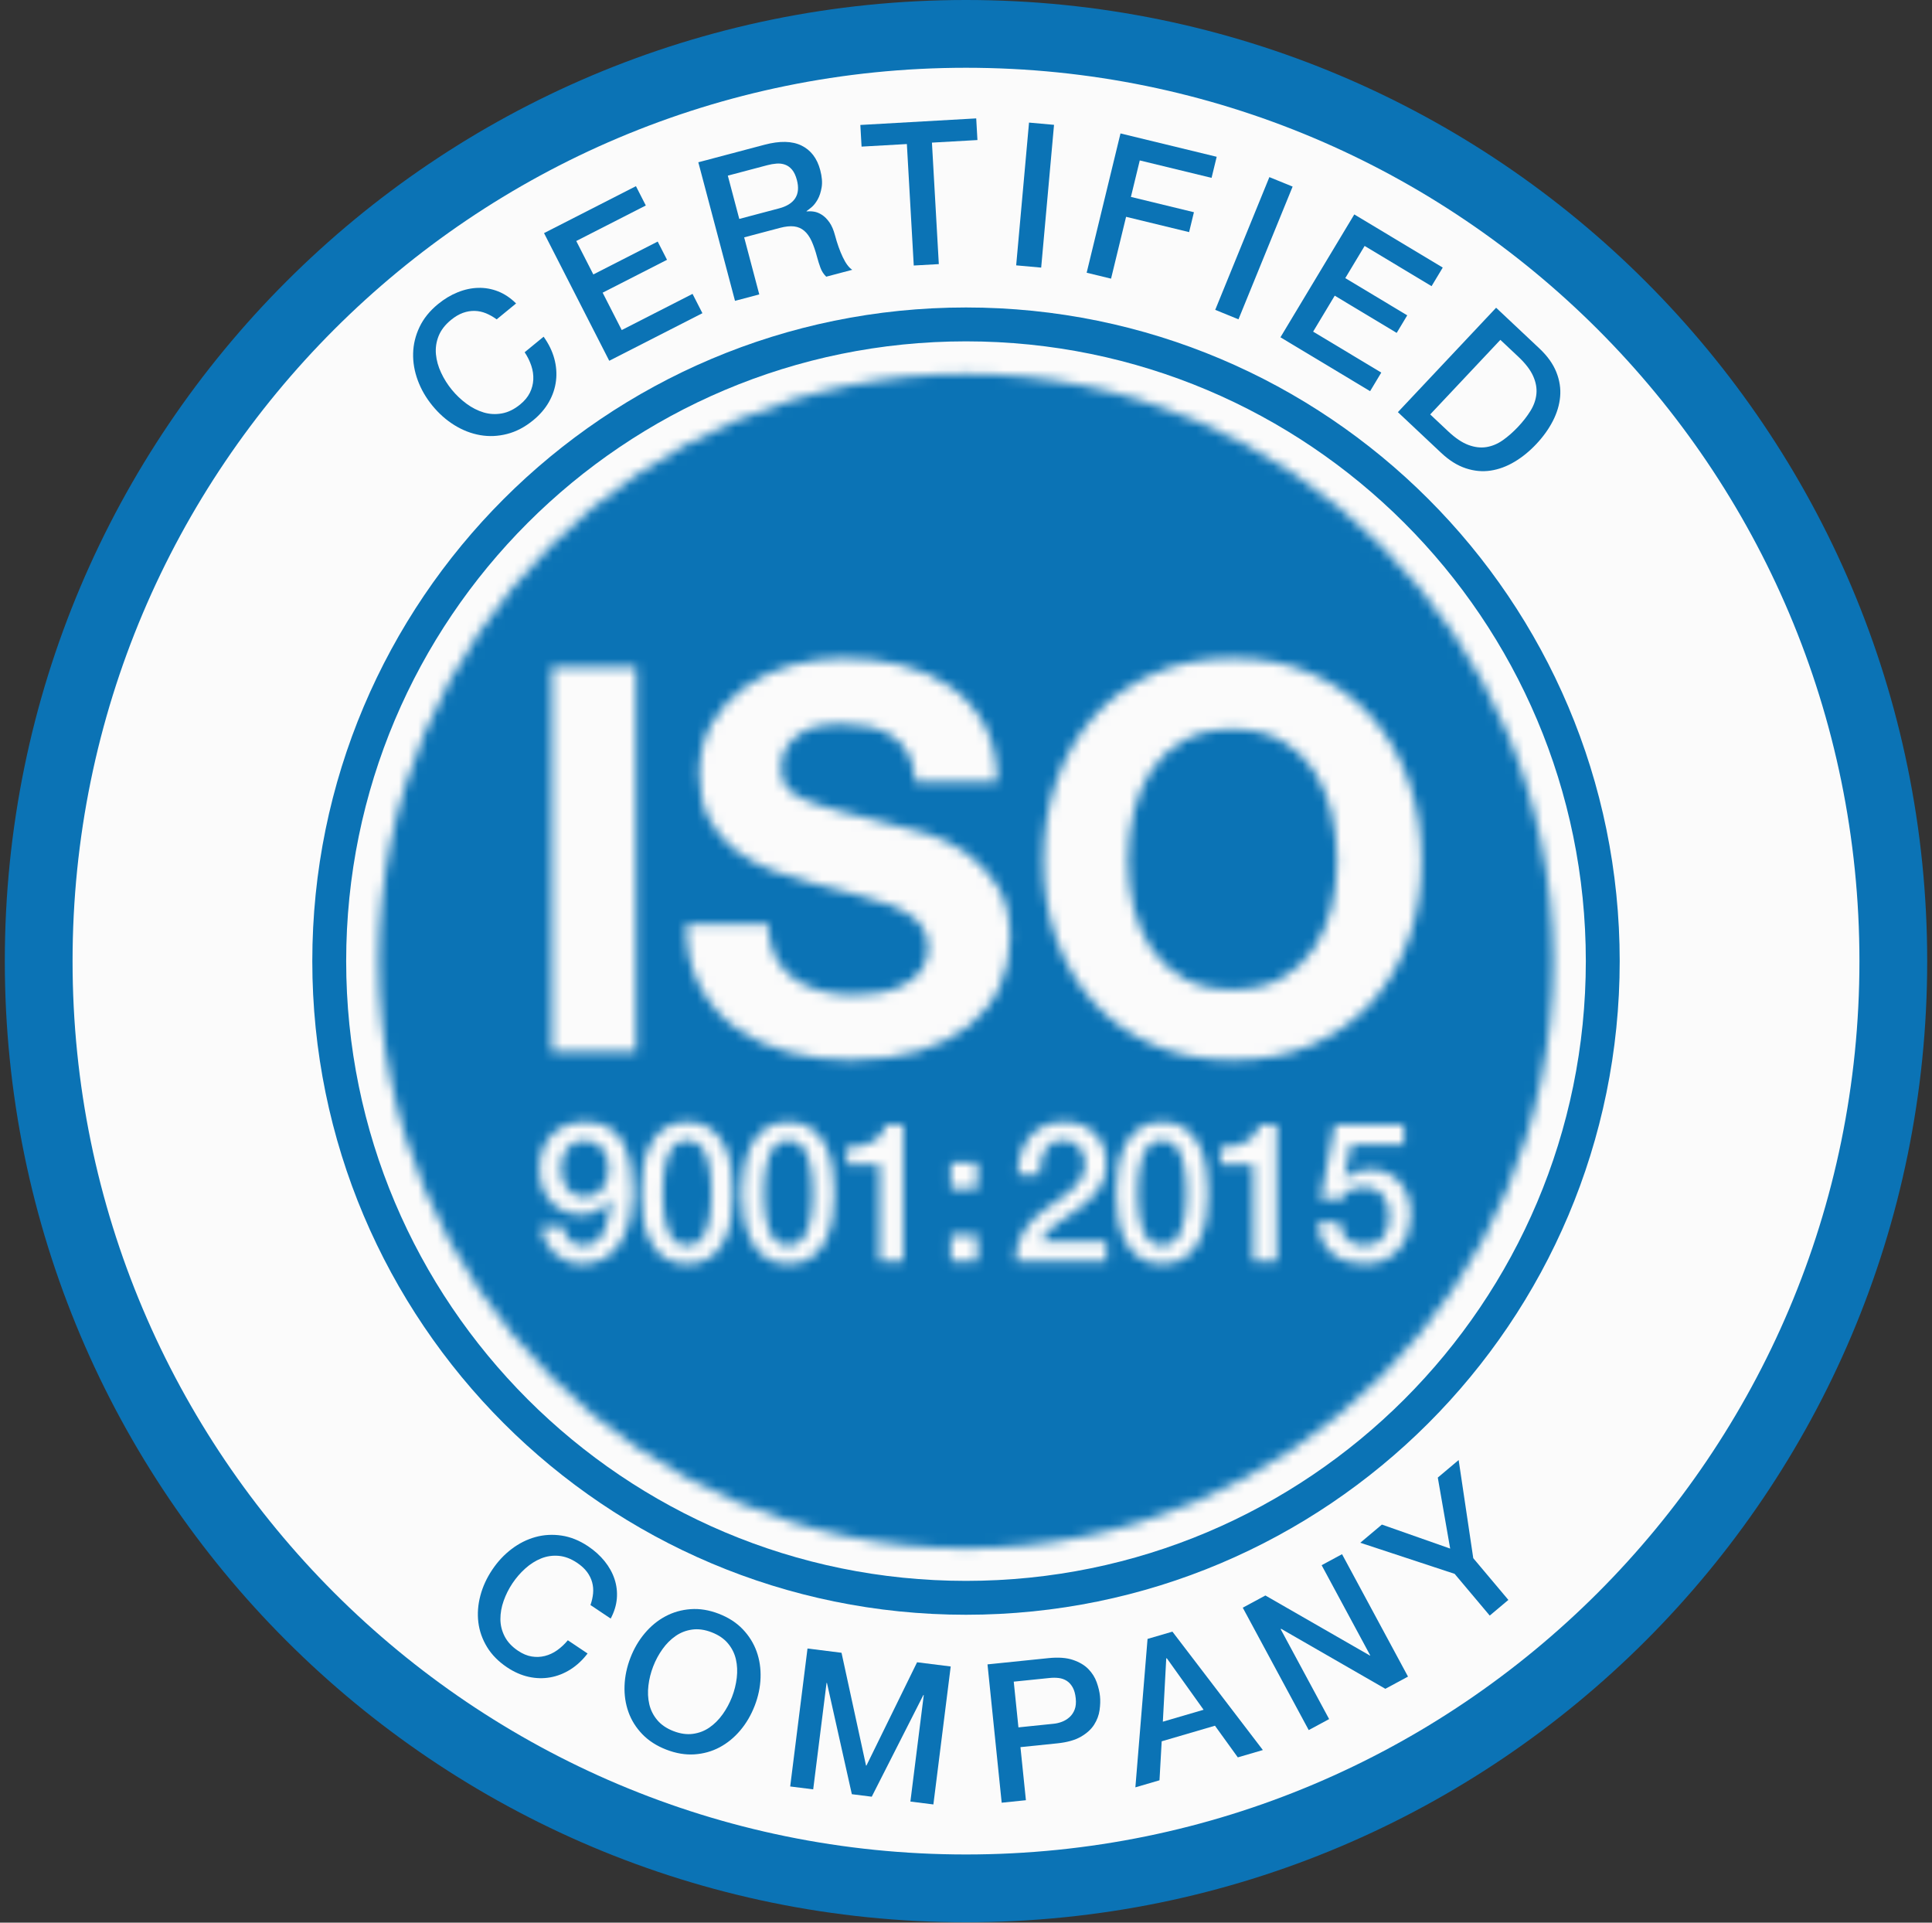
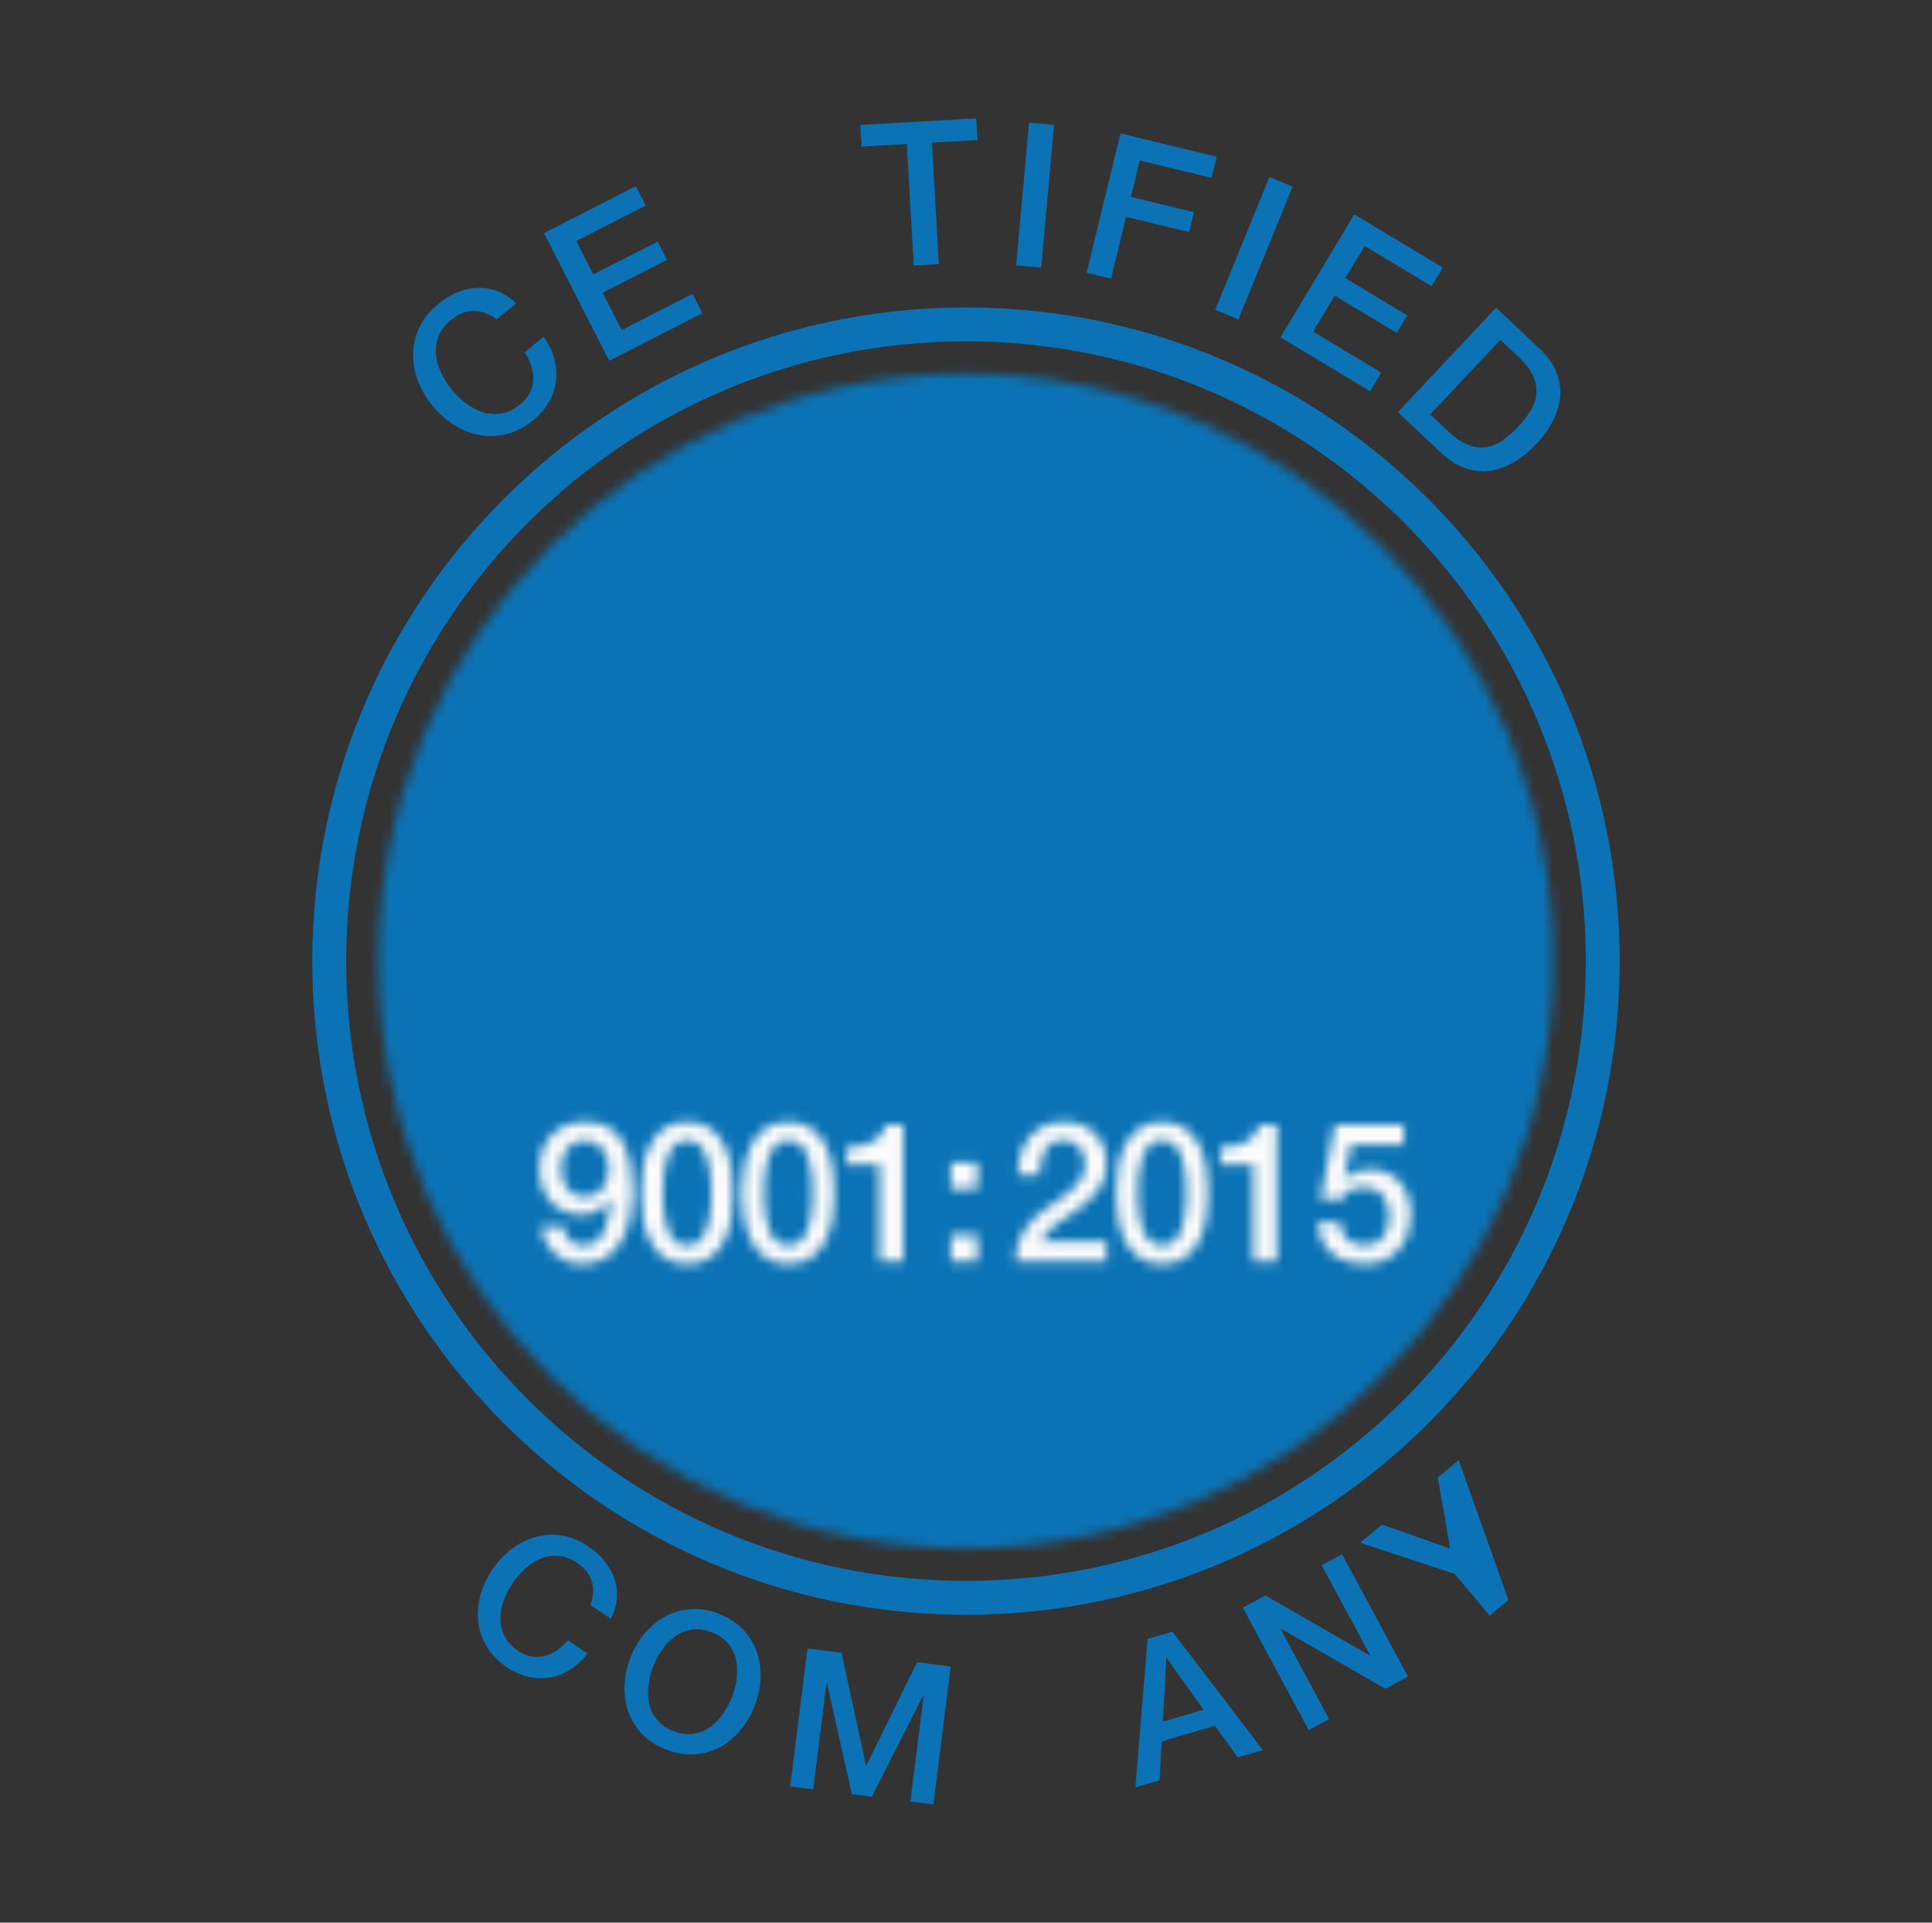
<svg xmlns="http://www.w3.org/2000/svg" width="201" height="200" viewBox="0 0 201 200" fill="none">
  <rect x="0" y="0" width="201" height="200" fill="#333333" stroke="none" />
  <g opacity="0.98">
-     <path fill-rule="evenodd" clip-rule="evenodd" d="M100.5 196.431C153.782 196.431 196.976 153.247 196.976 99.977C196.976 46.707 153.782 3.524 100.5 3.524C47.218 3.524 4.024 46.707 4.024 99.977C4.024 153.247 47.218 196.431 100.5 196.431Z" fill="white" />
-     <path d="M100.5 0C155.728 0 200.5 44.761 200.5 99.978C200.5 155.194 155.728 199.955 100.5 199.955C45.272 199.955 0.5 155.194 0.5 99.978C0.5 44.761 45.272 0 100.5 0ZM100.5 7.049C49.164 7.049 7.549 48.654 7.549 99.978C7.549 151.301 49.164 192.907 100.5 192.907C151.836 192.907 193.451 151.301 193.451 99.978C193.451 48.654 151.836 7.049 100.5 7.049Z" fill="#0A74B8" />
    <mask id="mask0_1169_5530" style="mask-type:luminance" maskUnits="userSpaceOnUse" x="39" y="38" width="123" height="124">
      <path fill-rule="evenodd" clip-rule="evenodd" d="M39.399 99.978C39.399 133.715 66.755 161.065 100.5 161.065C134.245 161.065 161.601 133.715 161.601 99.978C161.601 66.24 134.245 38.891 100.5 38.891C66.755 38.891 39.399 66.24 39.399 99.978Z" fill="white" />
    </mask>
    <g mask="url(#mask0_1169_5530)">
      <path fill-rule="evenodd" clip-rule="evenodd" d="M36.183 164.28H164.817V35.675H36.183V164.28Z" fill="#0A74B8" />
    </g>
    <path fill-rule="evenodd" clip-rule="evenodd" d="M100.5 166.209C137.087 166.209 166.747 136.556 166.747 99.978C166.747 63.399 137.087 33.746 100.5 33.746C63.913 33.746 34.253 63.399 34.253 99.978C34.253 136.556 63.913 166.209 100.5 166.209V166.209Z" stroke="#0A74B8" stroke-width="3.524" />
    <mask id="mask1_1169_5530" style="mask-type:luminance" maskUnits="userSpaceOnUse" x="57" y="68" width="91" height="43">
-       <path fill-rule="evenodd" clip-rule="evenodd" d="M119.964 70.093C117.518 71.174 115.454 72.666 113.773 74.568C112.093 76.471 110.804 78.7 109.907 81.255C109.01 83.81 108.562 86.58 108.562 89.564C108.562 92.473 109.01 95.187 109.907 97.705C110.804 100.223 112.093 102.414 113.773 104.279C115.454 106.144 117.518 107.609 119.964 108.672C122.411 109.735 125.166 110.266 128.228 110.266C131.328 110.266 134.093 109.735 136.521 108.672C138.949 107.609 141.003 106.144 142.684 104.279C144.365 102.414 145.654 100.223 146.55 97.705C147.447 95.187 147.895 92.473 147.895 89.564C147.895 86.58 147.447 83.81 146.55 81.255C145.654 78.7 144.365 76.471 142.684 74.568C141.003 72.666 138.949 71.174 136.521 70.093C134.093 69.01 131.328 68.47 128.228 68.47C125.166 68.47 122.411 69.01 119.964 70.093ZM123.186 101.79C121.804 101.025 120.684 100.008 119.824 98.74C118.965 97.472 118.339 96.045 117.947 94.459C117.555 92.874 117.359 91.242 117.359 89.564C117.359 87.811 117.555 86.113 117.947 84.472C118.339 82.831 118.965 81.367 119.824 80.08C120.684 78.793 121.804 77.767 123.186 77.003C124.568 76.238 126.249 75.856 128.228 75.856C130.209 75.856 131.889 76.238 133.272 77.003C134.653 77.767 135.774 78.793 136.633 80.08C137.493 81.367 138.118 82.831 138.51 84.472C138.902 86.113 139.098 87.811 139.098 89.564C139.098 91.242 138.902 92.874 138.51 94.459C138.118 96.045 137.493 97.472 136.633 98.74C135.774 100.008 134.653 101.025 133.272 101.79C131.889 102.554 130.209 102.936 128.228 102.936C126.249 102.936 124.568 102.554 123.186 101.79ZM82.341 69.197C80.547 69.683 78.942 70.428 77.522 71.435C76.103 72.442 74.954 73.701 74.076 75.212C73.199 76.723 72.76 78.504 72.76 80.555C72.76 82.383 73.105 83.941 73.796 85.228C74.487 86.514 75.393 87.587 76.513 88.445C77.635 89.302 78.904 90.002 80.324 90.543C81.743 91.084 83.2 91.541 84.694 91.914C86.15 92.324 87.589 92.698 89.008 93.033C90.427 93.369 91.698 93.76 92.818 94.208C93.939 94.656 94.845 95.215 95.535 95.887C96.227 96.558 96.572 97.434 96.572 98.516C96.572 99.523 96.31 100.353 95.787 101.006C95.265 101.659 94.611 102.172 93.826 102.545C93.042 102.918 92.202 103.169 91.305 103.3C90.409 103.431 89.569 103.496 88.784 103.496C87.626 103.496 86.505 103.356 85.422 103.076C84.339 102.797 83.395 102.368 82.593 101.79C81.79 101.212 81.145 100.456 80.66 99.523C80.174 98.591 79.931 97.453 79.931 96.11H71.415C71.377 98.572 71.826 100.698 72.76 102.489C73.693 104.279 74.954 105.753 76.541 106.909C78.129 108.065 79.96 108.915 82.033 109.455C84.106 109.996 86.244 110.266 88.448 110.266C91.175 110.266 93.575 109.949 95.648 109.315C97.72 108.681 99.457 107.795 100.858 106.657C102.259 105.519 103.314 104.168 104.024 102.601C104.734 101.034 105.089 99.337 105.089 97.509C105.089 95.271 104.612 93.434 103.659 91.998C102.707 90.562 101.577 89.415 100.27 88.556C98.963 87.699 97.646 87.074 96.319 86.682C94.994 86.29 93.958 86.02 93.21 85.871C90.708 85.237 88.681 84.714 87.131 84.304C85.581 83.894 84.367 83.484 83.489 83.073C82.611 82.663 82.023 82.216 81.725 81.731C81.425 81.245 81.276 80.611 81.276 79.828C81.276 78.97 81.463 78.261 81.836 77.702C82.21 77.143 82.686 76.676 83.266 76.304C83.844 75.93 84.488 75.669 85.198 75.52C85.908 75.371 86.618 75.296 87.327 75.296C88.41 75.296 89.41 75.389 90.325 75.576C91.24 75.762 92.053 76.079 92.762 76.527C93.471 76.975 94.041 77.59 94.471 78.374C94.9 79.157 95.153 80.145 95.227 81.338H103.744C103.744 79.026 103.305 77.059 102.427 75.436C101.55 73.813 100.364 72.48 98.87 71.435C97.375 70.39 95.666 69.635 93.743 69.169C91.819 68.703 89.811 68.47 87.719 68.47C85.926 68.47 84.134 68.712 82.341 69.197ZM57.407 109.371H66.204V69.421H57.407V109.371Z" fill="white" />
-     </mask>
+       </mask>
    <g mask="url(#mask1_1169_5530)">
      <path fill-rule="evenodd" clip-rule="evenodd" d="M54.192 113.481H151.111V65.254H54.192V113.481Z" fill="white" />
    </g>
    <mask id="mask2_1169_5530" style="mask-type:luminance" maskUnits="userSpaceOnUse" x="56" y="116" width="46" height="16">
      <path fill-rule="evenodd" clip-rule="evenodd" d="M79.587 117.397C78.96 117.865 78.47 118.46 78.12 119.185C77.77 119.909 77.532 120.705 77.406 121.572C77.281 122.438 77.218 123.278 77.218 124.091C77.218 124.904 77.281 125.744 77.406 126.61C77.532 127.477 77.77 128.273 78.12 128.997C78.47 129.722 78.96 130.317 79.587 130.785C80.215 131.252 81.025 131.486 82.016 131.486C83.007 131.486 83.817 131.252 84.445 130.785C85.073 130.317 85.562 129.722 85.912 128.997C86.262 128.273 86.5 127.477 86.625 126.61C86.751 125.744 86.814 124.904 86.814 124.091C86.814 123.278 86.751 122.438 86.625 121.572C86.5 120.705 86.262 119.909 85.912 119.185C85.562 118.46 85.073 117.865 84.445 117.397C83.817 116.93 83.007 116.696 82.016 116.696C81.025 116.696 80.215 116.93 79.587 117.397ZM80.777 129.119C80.453 128.828 80.195 128.435 80.003 127.941C79.812 127.446 79.677 126.868 79.597 126.204C79.518 125.54 79.478 124.836 79.478 124.091C79.478 123.346 79.518 122.646 79.597 121.988C79.677 121.332 79.812 120.752 80.003 120.252C80.195 119.75 80.453 119.354 80.777 119.063C81.101 118.772 81.513 118.626 82.016 118.626C82.505 118.626 82.914 118.772 83.245 119.063C83.576 119.354 83.837 119.75 84.028 120.252C84.22 120.752 84.355 121.332 84.435 121.988C84.514 122.646 84.554 123.346 84.554 124.091C84.554 124.836 84.514 125.54 84.435 126.204C84.355 126.868 84.22 127.446 84.028 127.941C83.837 128.435 83.576 128.828 83.245 129.119C82.914 129.41 82.505 129.556 82.016 129.556C81.513 129.556 81.101 129.41 80.777 129.119ZM69.058 117.397C68.431 117.865 67.941 118.46 67.591 119.185C67.241 119.909 67.003 120.705 66.877 121.572C66.752 122.438 66.689 123.278 66.689 124.091C66.689 124.904 66.752 125.744 66.877 126.61C67.003 127.477 67.241 128.273 67.591 128.997C67.941 129.722 68.431 130.317 69.058 130.785C69.687 131.252 70.496 131.486 71.487 131.486C72.479 131.486 73.288 131.252 73.916 130.785C74.544 130.317 75.034 129.722 75.383 128.997C75.734 128.273 75.972 127.477 76.097 126.61C76.223 125.744 76.286 124.904 76.286 124.091C76.286 123.278 76.223 122.438 76.097 121.572C75.972 120.705 75.734 119.909 75.383 119.185C75.034 118.46 74.544 117.865 73.916 117.397C73.288 116.93 72.479 116.696 71.487 116.696C70.496 116.696 69.687 116.93 69.058 117.397ZM70.248 129.119C69.924 128.828 69.667 128.435 69.475 127.941C69.283 127.446 69.148 126.868 69.068 126.204C68.989 125.54 68.95 124.836 68.95 124.091C68.95 123.346 68.989 122.646 69.068 121.988C69.148 121.332 69.283 120.752 69.475 120.252C69.667 119.75 69.924 119.354 70.248 119.063C70.573 118.772 70.985 118.626 71.487 118.626C71.977 118.626 72.386 118.772 72.717 119.063C73.047 119.354 73.309 119.75 73.5 120.252C73.692 120.752 73.827 121.332 73.906 121.988C73.986 122.646 74.025 123.346 74.025 124.091C74.025 124.836 73.986 125.54 73.906 126.204C73.827 126.868 73.692 127.446 73.5 127.941C73.309 128.435 73.047 128.828 72.717 129.119C72.386 129.41 71.977 129.556 71.487 129.556C70.985 129.556 70.573 129.41 70.248 129.119ZM58.877 117.062C58.283 117.305 57.78 117.647 57.37 118.088C56.96 118.528 56.65 119.043 56.438 119.632C56.227 120.221 56.121 120.861 56.121 121.552C56.121 122.283 56.227 122.943 56.438 123.533C56.65 124.122 56.947 124.623 57.33 125.036C57.714 125.448 58.173 125.771 58.709 126.001C59.244 126.231 59.842 126.346 60.503 126.346C61.137 126.346 61.719 126.201 62.248 125.91C62.777 125.618 63.193 125.194 63.497 124.64L63.537 124.68C63.497 125.154 63.441 125.672 63.368 126.234C63.296 126.797 63.16 127.324 62.961 127.819C62.763 128.313 62.483 128.727 62.119 129.058C61.756 129.39 61.27 129.556 60.662 129.556C60.066 129.556 59.594 129.377 59.244 129.018C58.894 128.658 58.692 128.188 58.639 127.606H56.378C56.405 128.188 56.537 128.716 56.775 129.19C57.013 129.664 57.321 130.071 57.697 130.409C58.074 130.748 58.507 131.012 58.996 131.201C59.486 131.391 60.008 131.486 60.563 131.486C61.541 131.486 62.364 131.263 63.031 130.815C63.698 130.368 64.237 129.79 64.647 129.078C65.057 128.367 65.351 127.578 65.529 126.711C65.708 125.845 65.797 124.985 65.797 124.132C65.797 123.103 65.724 122.134 65.579 121.226C65.433 120.319 65.179 119.53 64.816 118.86C64.452 118.189 63.953 117.661 63.319 117.276C62.684 116.889 61.878 116.696 60.9 116.696C60.146 116.696 59.472 116.818 58.877 117.062ZM59.73 124.263C59.426 124.094 59.174 123.874 58.976 123.604C58.778 123.332 58.63 123.017 58.53 122.658C58.431 122.3 58.381 121.924 58.381 121.531C58.381 121.152 58.431 120.787 58.53 120.434C58.63 120.082 58.778 119.771 58.976 119.5C59.174 119.229 59.426 119.016 59.73 118.86C60.033 118.704 60.391 118.626 60.801 118.626C61.223 118.626 61.594 118.707 61.911 118.87C62.228 119.032 62.489 119.246 62.694 119.51C62.899 119.774 63.054 120.082 63.16 120.434C63.266 120.787 63.319 121.152 63.319 121.531C63.319 121.924 63.266 122.3 63.16 122.658C63.054 123.017 62.899 123.336 62.694 123.613C62.489 123.891 62.228 124.111 61.911 124.274C61.594 124.436 61.223 124.517 60.801 124.517C60.391 124.517 60.033 124.433 59.73 124.263ZM92.128 116.981C92.048 117.415 91.879 117.78 91.622 118.078C91.364 118.376 91.054 118.619 90.69 118.809C90.327 118.999 89.92 119.135 89.472 119.215C89.021 119.297 88.559 119.337 88.083 119.337V121.166H91.493V131.201H93.972V116.981H92.128ZM98.929 123.665H101.685V120.922H98.929V123.665ZM98.929 131.201H101.685V128.458H98.929V131.201Z" fill="white" />
    </mask>
    <g mask="url(#mask2_1169_5530)">
      <path fill-rule="evenodd" clip-rule="evenodd" d="M52.905 134.701H104.901V113.481H52.905V134.701Z" fill="white" />
    </g>
    <mask id="mask3_1169_5530" style="mask-type:luminance" maskUnits="userSpaceOnUse" x="105" y="116" width="42" height="16">
      <path fill-rule="evenodd" clip-rule="evenodd" d="M118.475 117.397C117.847 117.865 117.358 118.46 117.008 119.185C116.658 119.909 116.42 120.705 116.295 121.572C116.17 122.438 116.107 123.278 116.107 124.091C116.107 124.904 116.17 125.744 116.295 126.61C116.42 127.477 116.658 128.273 117.008 128.997C117.358 129.722 117.847 130.317 118.475 130.785C119.102 131.252 119.911 131.486 120.902 131.486C121.893 131.486 122.702 131.252 123.329 130.785C123.956 130.317 124.445 129.722 124.795 128.997C125.145 128.273 125.383 127.477 125.508 126.61C125.633 125.744 125.696 124.904 125.696 124.091C125.696 123.278 125.633 122.438 125.508 121.572C125.383 120.705 125.145 119.909 124.795 119.185C124.445 118.46 123.956 117.865 123.329 117.397C122.702 116.93 121.893 116.696 120.902 116.696C119.911 116.696 119.102 116.93 118.475 117.397ZM119.663 129.119C119.34 128.828 119.082 128.435 118.89 127.941C118.699 127.446 118.564 126.868 118.484 126.204C118.405 125.54 118.365 124.836 118.365 124.091C118.365 123.346 118.405 122.646 118.484 121.988C118.564 121.332 118.699 120.752 118.89 120.252C119.082 119.75 119.34 119.354 119.663 119.063C119.987 118.772 120.4 118.626 120.902 118.626C121.39 118.626 121.8 118.772 122.131 119.063C122.46 119.354 122.721 119.75 122.913 120.252C123.104 120.752 123.239 121.332 123.318 121.988C123.398 122.646 123.438 123.346 123.438 124.091C123.438 124.836 123.398 125.54 123.318 126.204C123.239 126.868 123.104 127.446 122.913 127.941C122.721 128.435 122.46 128.828 122.131 129.119C121.8 129.41 121.39 129.556 120.902 129.556C120.4 129.556 119.987 129.41 119.663 129.119ZM108.627 117.113C108.039 117.391 107.541 117.773 107.132 118.26C106.721 118.748 106.415 119.327 106.21 119.998C106.005 120.668 105.903 121.396 105.903 122.181H108.162C108.174 121.68 108.225 121.213 108.31 120.779C108.396 120.346 108.528 119.971 108.707 119.652C108.885 119.334 109.123 119.083 109.42 118.901C109.717 118.717 110.09 118.626 110.539 118.626C111.028 118.626 111.424 118.711 111.729 118.88C112.032 119.049 112.269 119.259 112.441 119.51C112.614 119.76 112.729 120.031 112.788 120.322C112.848 120.614 112.877 120.888 112.877 121.145C112.864 121.7 112.725 122.192 112.461 122.619C112.197 123.045 111.86 123.441 111.451 123.807C111.041 124.172 110.592 124.514 110.103 124.832C109.615 125.151 109.146 125.479 108.697 125.818C107.759 126.468 107.019 127.233 106.478 128.114C105.936 128.994 105.658 130.023 105.645 131.201H115.116V129.129H108.36C108.453 128.817 108.624 128.523 108.875 128.246C109.126 127.968 109.42 127.7 109.757 127.443C110.094 127.185 110.46 126.929 110.856 126.671C111.253 126.414 111.649 126.142 112.045 125.859C112.441 125.575 112.824 125.269 113.194 124.944C113.564 124.62 113.894 124.263 114.185 123.878C114.475 123.492 114.706 123.069 114.878 122.608C115.05 122.148 115.136 121.633 115.136 121.064C115.136 120.604 115.063 120.119 114.918 119.612C114.773 119.104 114.525 118.633 114.175 118.2C113.825 117.766 113.366 117.407 112.798 117.123C112.23 116.838 111.523 116.696 110.678 116.696C109.899 116.696 109.215 116.835 108.627 117.113ZM138.872 116.981L137.387 124.761H139.645C139.83 124.261 140.13 123.919 140.546 123.735C140.963 123.553 141.408 123.462 141.884 123.462C142.333 123.462 142.726 123.543 143.063 123.705C143.4 123.868 143.674 124.084 143.885 124.355C144.097 124.626 144.255 124.941 144.36 125.3C144.467 125.659 144.519 126.034 144.519 126.427C144.519 126.861 144.476 127.267 144.39 127.646C144.305 128.025 144.159 128.358 143.954 128.642C143.75 128.927 143.483 129.15 143.152 129.312C142.822 129.475 142.419 129.556 141.943 129.556C141.204 129.556 140.609 129.349 140.161 128.936C139.711 128.523 139.454 127.931 139.387 127.159H137.129C137.155 127.877 137.297 128.503 137.555 129.038C137.812 129.573 138.159 130.023 138.595 130.389C139.031 130.755 139.536 131.029 140.11 131.212C140.685 131.395 141.309 131.486 141.983 131.486C142.828 131.486 143.555 131.327 144.162 131.009C144.77 130.69 145.269 130.284 145.658 129.79C146.048 129.295 146.332 128.747 146.511 128.144C146.689 127.542 146.778 126.956 146.778 126.387C146.778 125.71 146.682 125.079 146.491 124.497C146.299 123.915 146.019 123.411 145.649 122.984C145.279 122.557 144.823 122.225 144.281 121.988C143.74 121.751 143.126 121.633 142.439 121.633C141.976 121.633 141.511 121.724 141.042 121.907C140.573 122.09 140.186 122.357 139.883 122.71L139.843 122.669L140.556 119.053H146.045V116.981H138.872ZM131.006 116.981C130.927 117.415 130.759 117.78 130.501 118.078C130.243 118.376 129.933 118.619 129.57 118.809C129.207 118.999 128.8 119.135 128.351 119.215C127.902 119.297 127.44 119.337 126.964 119.337V121.166H130.373V131.201H132.849V116.981H131.006Z" fill="white" />
    </mask>
    <g mask="url(#mask3_1169_5530)">
      <path fill-rule="evenodd" clip-rule="evenodd" d="M102.43 134.701H149.994V113.481H102.43V134.701Z" fill="white" />
    </g>
    <path fill-rule="evenodd" clip-rule="evenodd" d="M51.673 33.221C51.312 32.958 50.943 32.748 50.562 32.591C50.182 32.435 49.789 32.352 49.385 32.341C48.98 32.331 48.572 32.399 48.162 32.546C47.752 32.694 47.336 32.94 46.916 33.284C46.303 33.787 45.874 34.346 45.629 34.96C45.386 35.574 45.294 36.203 45.353 36.846C45.413 37.491 45.592 38.132 45.891 38.769C46.188 39.407 46.563 40.001 47.012 40.55C47.463 41.099 47.972 41.583 48.538 41.999C49.106 42.417 49.699 42.718 50.319 42.904C50.939 43.089 51.574 43.122 52.224 43.003C52.874 42.885 53.506 42.574 54.12 42.07C54.573 41.7 54.907 41.295 55.124 40.857C55.341 40.418 55.46 39.96 55.483 39.482C55.505 39.005 55.437 38.526 55.276 38.045C55.116 37.564 54.885 37.096 54.584 36.641L56.556 35.025C57.077 35.75 57.446 36.502 57.661 37.28C57.875 38.058 57.937 38.831 57.846 39.598C57.755 40.366 57.511 41.101 57.115 41.803C56.719 42.506 56.171 43.145 55.471 43.718C54.609 44.424 53.706 44.898 52.761 45.141C51.817 45.384 50.883 45.425 49.959 45.264C49.035 45.103 48.146 44.761 47.293 44.236C46.439 43.711 45.673 43.034 44.993 42.205C44.322 41.387 43.813 40.508 43.466 39.568C43.118 38.629 42.957 37.69 42.981 36.752C43.004 35.815 43.226 34.904 43.645 34.021C44.064 33.137 44.705 32.343 45.566 31.637C46.212 31.107 46.893 30.697 47.61 30.407C48.326 30.116 49.042 29.963 49.757 29.944C50.471 29.926 51.161 30.049 51.828 30.313C52.494 30.577 53.116 30.995 53.692 31.566L51.673 33.221Z" fill="#0A74B8" />
    <path fill-rule="evenodd" clip-rule="evenodd" d="M56.6 24.249L66.162 19.366L67.188 21.375L59.952 25.07L61.729 28.549L68.425 25.128L69.395 27.025L62.697 30.445L64.683 34.333L72.05 30.571L73.077 32.58L63.384 37.529L56.6 24.249Z" fill="#0A74B8" />
-     <path fill-rule="evenodd" clip-rule="evenodd" d="M76.912 22.773L81.052 21.677C81.86 21.463 82.421 21.109 82.737 20.616C83.053 20.121 83.109 19.491 82.906 18.724C82.785 18.266 82.619 17.91 82.407 17.656C82.196 17.403 81.951 17.226 81.672 17.127C81.395 17.028 81.097 16.991 80.78 17.018C80.463 17.044 80.142 17.1 79.82 17.186L75.72 18.271L76.912 22.773ZM72.651 16.88L79.537 15.057C81.124 14.637 82.407 14.664 83.383 15.14C84.359 15.617 85.009 16.467 85.334 17.692C85.516 18.378 85.566 18.974 85.483 19.478C85.4 19.983 85.261 20.409 85.065 20.755C84.868 21.102 84.656 21.371 84.425 21.562C84.194 21.752 84.024 21.884 83.913 21.956L83.924 21.997C84.147 21.967 84.396 21.973 84.674 22.014C84.952 22.057 85.23 22.166 85.507 22.345C85.785 22.523 86.045 22.783 86.286 23.121C86.527 23.462 86.722 23.914 86.872 24.479C87.096 25.327 87.365 26.081 87.676 26.74C87.988 27.399 88.317 27.841 88.664 28.066L85.959 28.782C85.689 28.523 85.487 28.209 85.353 27.841C85.22 27.473 85.106 27.114 85.014 26.764C84.84 26.104 84.648 25.546 84.441 25.09C84.234 24.634 83.98 24.276 83.681 24.017C83.382 23.757 83.028 23.603 82.619 23.552C82.208 23.503 81.714 23.554 81.135 23.707L77.421 24.691L78.992 30.626L76.468 31.294L72.651 16.88Z" fill="#0A74B8" />
    <path fill-rule="evenodd" clip-rule="evenodd" d="M89.508 12.999L101.563 12.316L101.69 14.568L96.956 14.836L97.672 27.473L95.065 27.62L94.348 14.984L89.635 15.251L89.508 12.999Z" fill="#0A74B8" />
    <path fill-rule="evenodd" clip-rule="evenodd" d="M107.057 12.752L109.658 12.986L108.321 27.837L105.72 27.603L107.057 12.752Z" fill="#0A74B8" />
    <path fill-rule="evenodd" clip-rule="evenodd" d="M116.573 13.88L126.581 16.309L126.048 18.501L118.578 16.688L117.657 20.483L124.213 22.075L123.711 24.145L117.154 22.553L115.591 28.986L113.053 28.37L116.573 13.88Z" fill="#0A74B8" />
    <path fill-rule="evenodd" clip-rule="evenodd" d="M132.062 18.424L134.481 19.41L128.847 33.217L126.429 32.231L132.062 18.424Z" fill="#0A74B8" />
    <path fill-rule="evenodd" clip-rule="evenodd" d="M140.896 22.305L150.099 27.834L148.937 29.767L141.972 25.583L139.96 28.93L146.405 32.803L145.308 34.629L138.862 30.756L136.614 34.497L143.704 38.757L142.543 40.691L133.214 35.086L140.896 22.305Z" fill="#0A74B8" />
    <path fill-rule="evenodd" clip-rule="evenodd" d="M148.794 43.11L150.666 44.87C151.407 45.566 152.105 46.038 152.763 46.283C153.421 46.529 154.049 46.603 154.647 46.506C155.245 46.409 155.814 46.17 156.354 45.789C156.894 45.409 157.422 44.944 157.937 44.397C158.453 43.849 158.884 43.294 159.231 42.732C159.578 42.17 159.782 41.587 159.843 40.985C159.903 40.382 159.791 39.76 159.504 39.119C159.219 38.477 158.706 37.808 157.966 37.112L156.094 35.352L148.794 43.11ZM155.652 32.011L160.156 36.247C160.988 37.029 161.574 37.849 161.916 38.705C162.257 39.561 162.389 40.417 162.312 41.271C162.234 42.125 161.979 42.97 161.547 43.806C161.114 44.642 160.545 45.435 159.839 46.185C159.133 46.936 158.376 47.553 157.569 48.035C156.76 48.518 155.932 48.824 155.084 48.953C154.236 49.082 153.374 49.003 152.498 48.714C151.622 48.426 150.768 47.891 149.936 47.108L145.432 42.873L155.652 32.011Z" fill="#0A74B8" />
    <path fill-rule="evenodd" clip-rule="evenodd" d="M61.431 166.96C61.574 166.552 61.665 166.149 61.703 165.753C61.74 165.355 61.708 164.967 61.604 164.589C61.499 164.211 61.321 163.852 61.069 163.513C60.817 163.173 60.471 162.857 60.034 162.564C59.394 162.136 58.754 161.895 58.116 161.842C57.477 161.788 56.867 161.88 56.286 162.117C55.705 162.354 55.16 162.7 54.651 163.156C54.143 163.612 53.698 164.126 53.314 164.699C52.932 165.271 52.626 165.88 52.398 166.524C52.171 167.167 52.058 167.803 52.061 168.43C52.063 169.058 52.211 169.656 52.505 170.226C52.797 170.796 53.264 171.295 53.904 171.723C54.376 172.038 54.845 172.235 55.314 172.312C55.782 172.39 56.241 172.372 56.69 172.258C57.141 172.145 57.566 171.946 57.967 171.662C58.368 171.378 58.738 171.032 59.076 170.625L61.13 172C60.605 172.688 60.011 173.241 59.349 173.659C58.687 174.078 57.987 174.352 57.248 174.484C56.51 174.615 55.76 174.596 54.995 174.427C54.231 174.257 53.485 173.928 52.755 173.44C51.857 172.839 51.162 172.135 50.671 171.327C50.179 170.519 49.878 169.663 49.767 168.761C49.657 167.858 49.724 166.936 49.972 165.997C50.218 165.057 50.631 164.155 51.21 163.29C51.78 162.438 52.453 161.718 53.228 161.131C54.002 160.544 54.828 160.13 55.706 159.888C56.582 159.646 57.49 159.595 58.429 159.735C59.367 159.875 60.285 160.246 61.183 160.846C61.856 161.297 62.429 161.814 62.9 162.397C63.371 162.981 63.716 163.601 63.934 164.26C64.151 164.917 64.231 165.592 64.174 166.284C64.117 166.977 63.904 167.672 63.535 168.368L61.431 166.96Z" fill="#0A74B8" />
    <path fill-rule="evenodd" clip-rule="evenodd" d="M74.04 169.796C73.321 169.518 72.645 169.423 72.011 169.512C71.376 169.6 70.801 169.823 70.286 170.182C69.77 170.539 69.315 170.997 68.919 171.553C68.523 172.11 68.201 172.709 67.953 173.352C67.705 173.994 67.54 174.654 67.46 175.332C67.378 176.01 67.407 176.656 67.548 177.266C67.688 177.878 67.964 178.43 68.375 178.922C68.786 179.413 69.35 179.798 70.069 180.075C70.787 180.352 71.463 180.447 72.098 180.359C72.733 180.272 73.308 180.049 73.823 179.69C74.337 179.331 74.793 178.874 75.189 178.317C75.585 177.762 75.907 177.162 76.156 176.519C76.405 175.876 76.569 175.216 76.65 174.539C76.731 173.86 76.701 173.216 76.561 172.605C76.42 171.992 76.145 171.441 75.734 170.95C75.323 170.457 74.758 170.074 74.04 169.796ZM74.785 167.868C75.793 168.258 76.624 168.795 77.279 169.483C77.932 170.169 78.411 170.941 78.719 171.798C79.024 172.654 79.16 173.568 79.126 174.539C79.091 175.51 78.889 176.474 78.518 177.431C78.143 178.402 77.643 179.258 77.016 180C76.389 180.743 75.673 181.328 74.871 181.757C74.068 182.184 73.195 182.43 72.252 182.493C71.308 182.555 70.332 182.392 69.324 182.002C68.316 181.613 67.484 181.078 66.827 180.397C66.171 179.717 65.689 178.948 65.383 178.092C65.076 177.235 64.941 176.321 64.976 175.351C65.011 174.38 65.215 173.41 65.59 172.439C65.96 171.482 66.459 170.632 67.086 169.89C67.713 169.148 68.427 168.562 69.231 168.134C70.033 167.705 70.907 167.456 71.854 167.388C72.799 167.319 73.777 167.479 74.785 167.868Z" fill="#0A74B8" />
    <path fill-rule="evenodd" clip-rule="evenodd" d="M84.011 171.482L87.55 171.926L90.1 183.658L90.14 183.663L95.41 172.913L98.909 173.351L97.107 187.703L94.715 187.402L96.106 176.327L96.065 176.321L90.694 186.897L88.623 186.637L86.034 175.063L85.993 175.058L84.603 186.133L82.21 185.833L84.011 171.482Z" fill="#0A74B8" />
-     <path fill-rule="evenodd" clip-rule="evenodd" d="M105.955 179.686L109.643 179.307C109.925 179.278 110.21 179.209 110.498 179.098C110.785 178.987 111.043 178.828 111.274 178.621C111.503 178.414 111.68 178.151 111.804 177.833C111.927 177.515 111.965 177.127 111.918 176.671C111.87 176.201 111.763 175.818 111.597 175.522C111.431 175.228 111.224 175.001 110.978 174.843C110.731 174.686 110.456 174.589 110.153 174.552C109.851 174.515 109.532 174.513 109.195 174.548L105.467 174.93L105.955 179.686ZM102.737 173.133L109.085 172.482C110.106 172.378 110.955 172.44 111.63 172.669C112.306 172.899 112.84 173.217 113.236 173.625C113.631 174.032 113.919 174.492 114.099 175.001C114.281 175.513 114.395 175.99 114.44 176.432C114.487 176.877 114.471 177.364 114.397 177.893C114.323 178.424 114.133 178.928 113.829 179.407C113.525 179.887 113.066 180.304 112.45 180.659C111.836 181.013 111.017 181.244 109.995 181.348L106.165 181.741L106.733 187.263L104.213 187.522L102.737 173.133Z" fill="#0A74B8" />
    <path fill-rule="evenodd" clip-rule="evenodd" d="M120.979 179.094L125.219 177.854L121.391 172.494L121.333 172.512L120.979 179.094ZM119.388 170.484L121.975 169.728L131.385 182.044L128.779 182.806L126.401 179.513L120.859 181.135L120.63 185.19L118.122 185.924L119.388 170.484Z" fill="#0A74B8" />
    <path fill-rule="evenodd" clip-rule="evenodd" d="M129.294 167.235L131.648 165.967L142.519 172.214L142.554 172.195L137.499 162.815L139.622 161.671L146.485 174.404L144.129 175.673L133.287 169.433L133.233 169.462L138.279 178.823L136.156 179.968L129.294 167.235Z" fill="#0A74B8" />
-     <path fill-rule="evenodd" clip-rule="evenodd" d="M151.336 163.716L141.52 160.481L143.768 158.59L150.872 161.088L149.584 153.702L151.754 151.876L153.274 162.086L156.926 166.427L154.988 168.057L151.336 163.716Z" fill="#0A74B8" />
+     <path fill-rule="evenodd" clip-rule="evenodd" d="M151.336 163.716L141.52 160.481L143.768 158.59L150.872 161.088L149.584 153.702L151.754 151.876L156.926 166.427L154.988 168.057L151.336 163.716Z" fill="#0A74B8" />
  </g>
</svg>